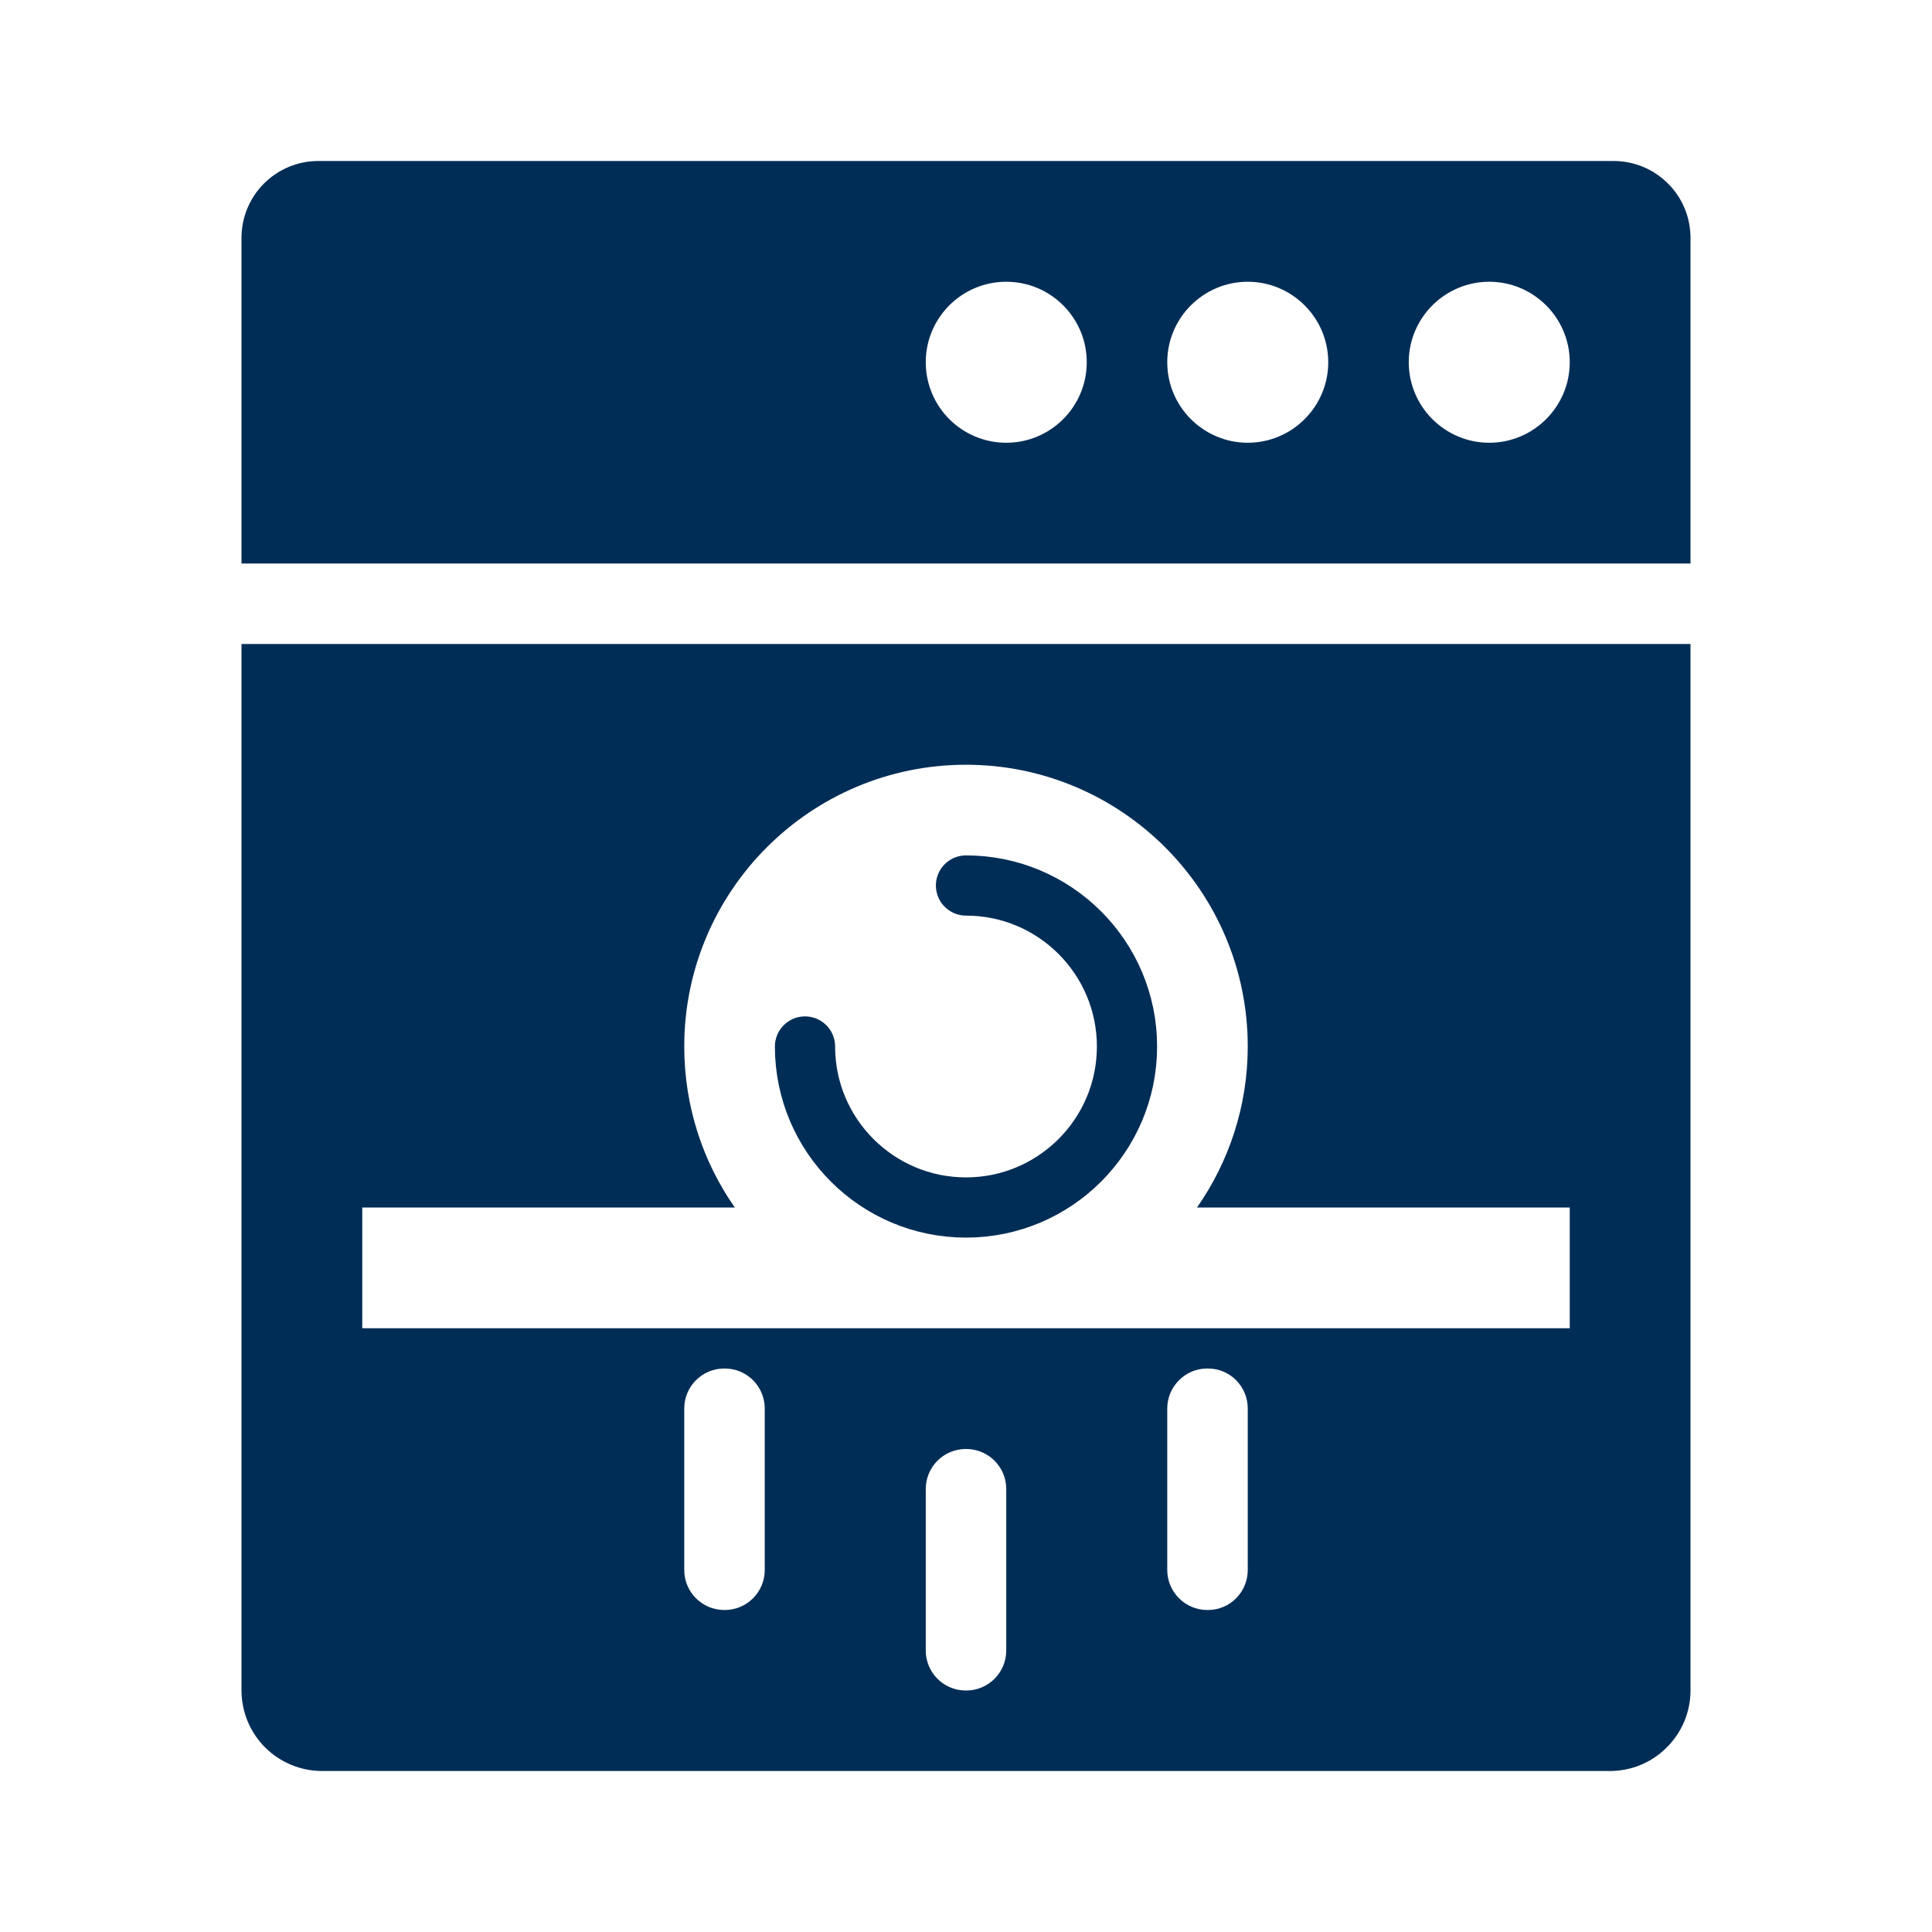
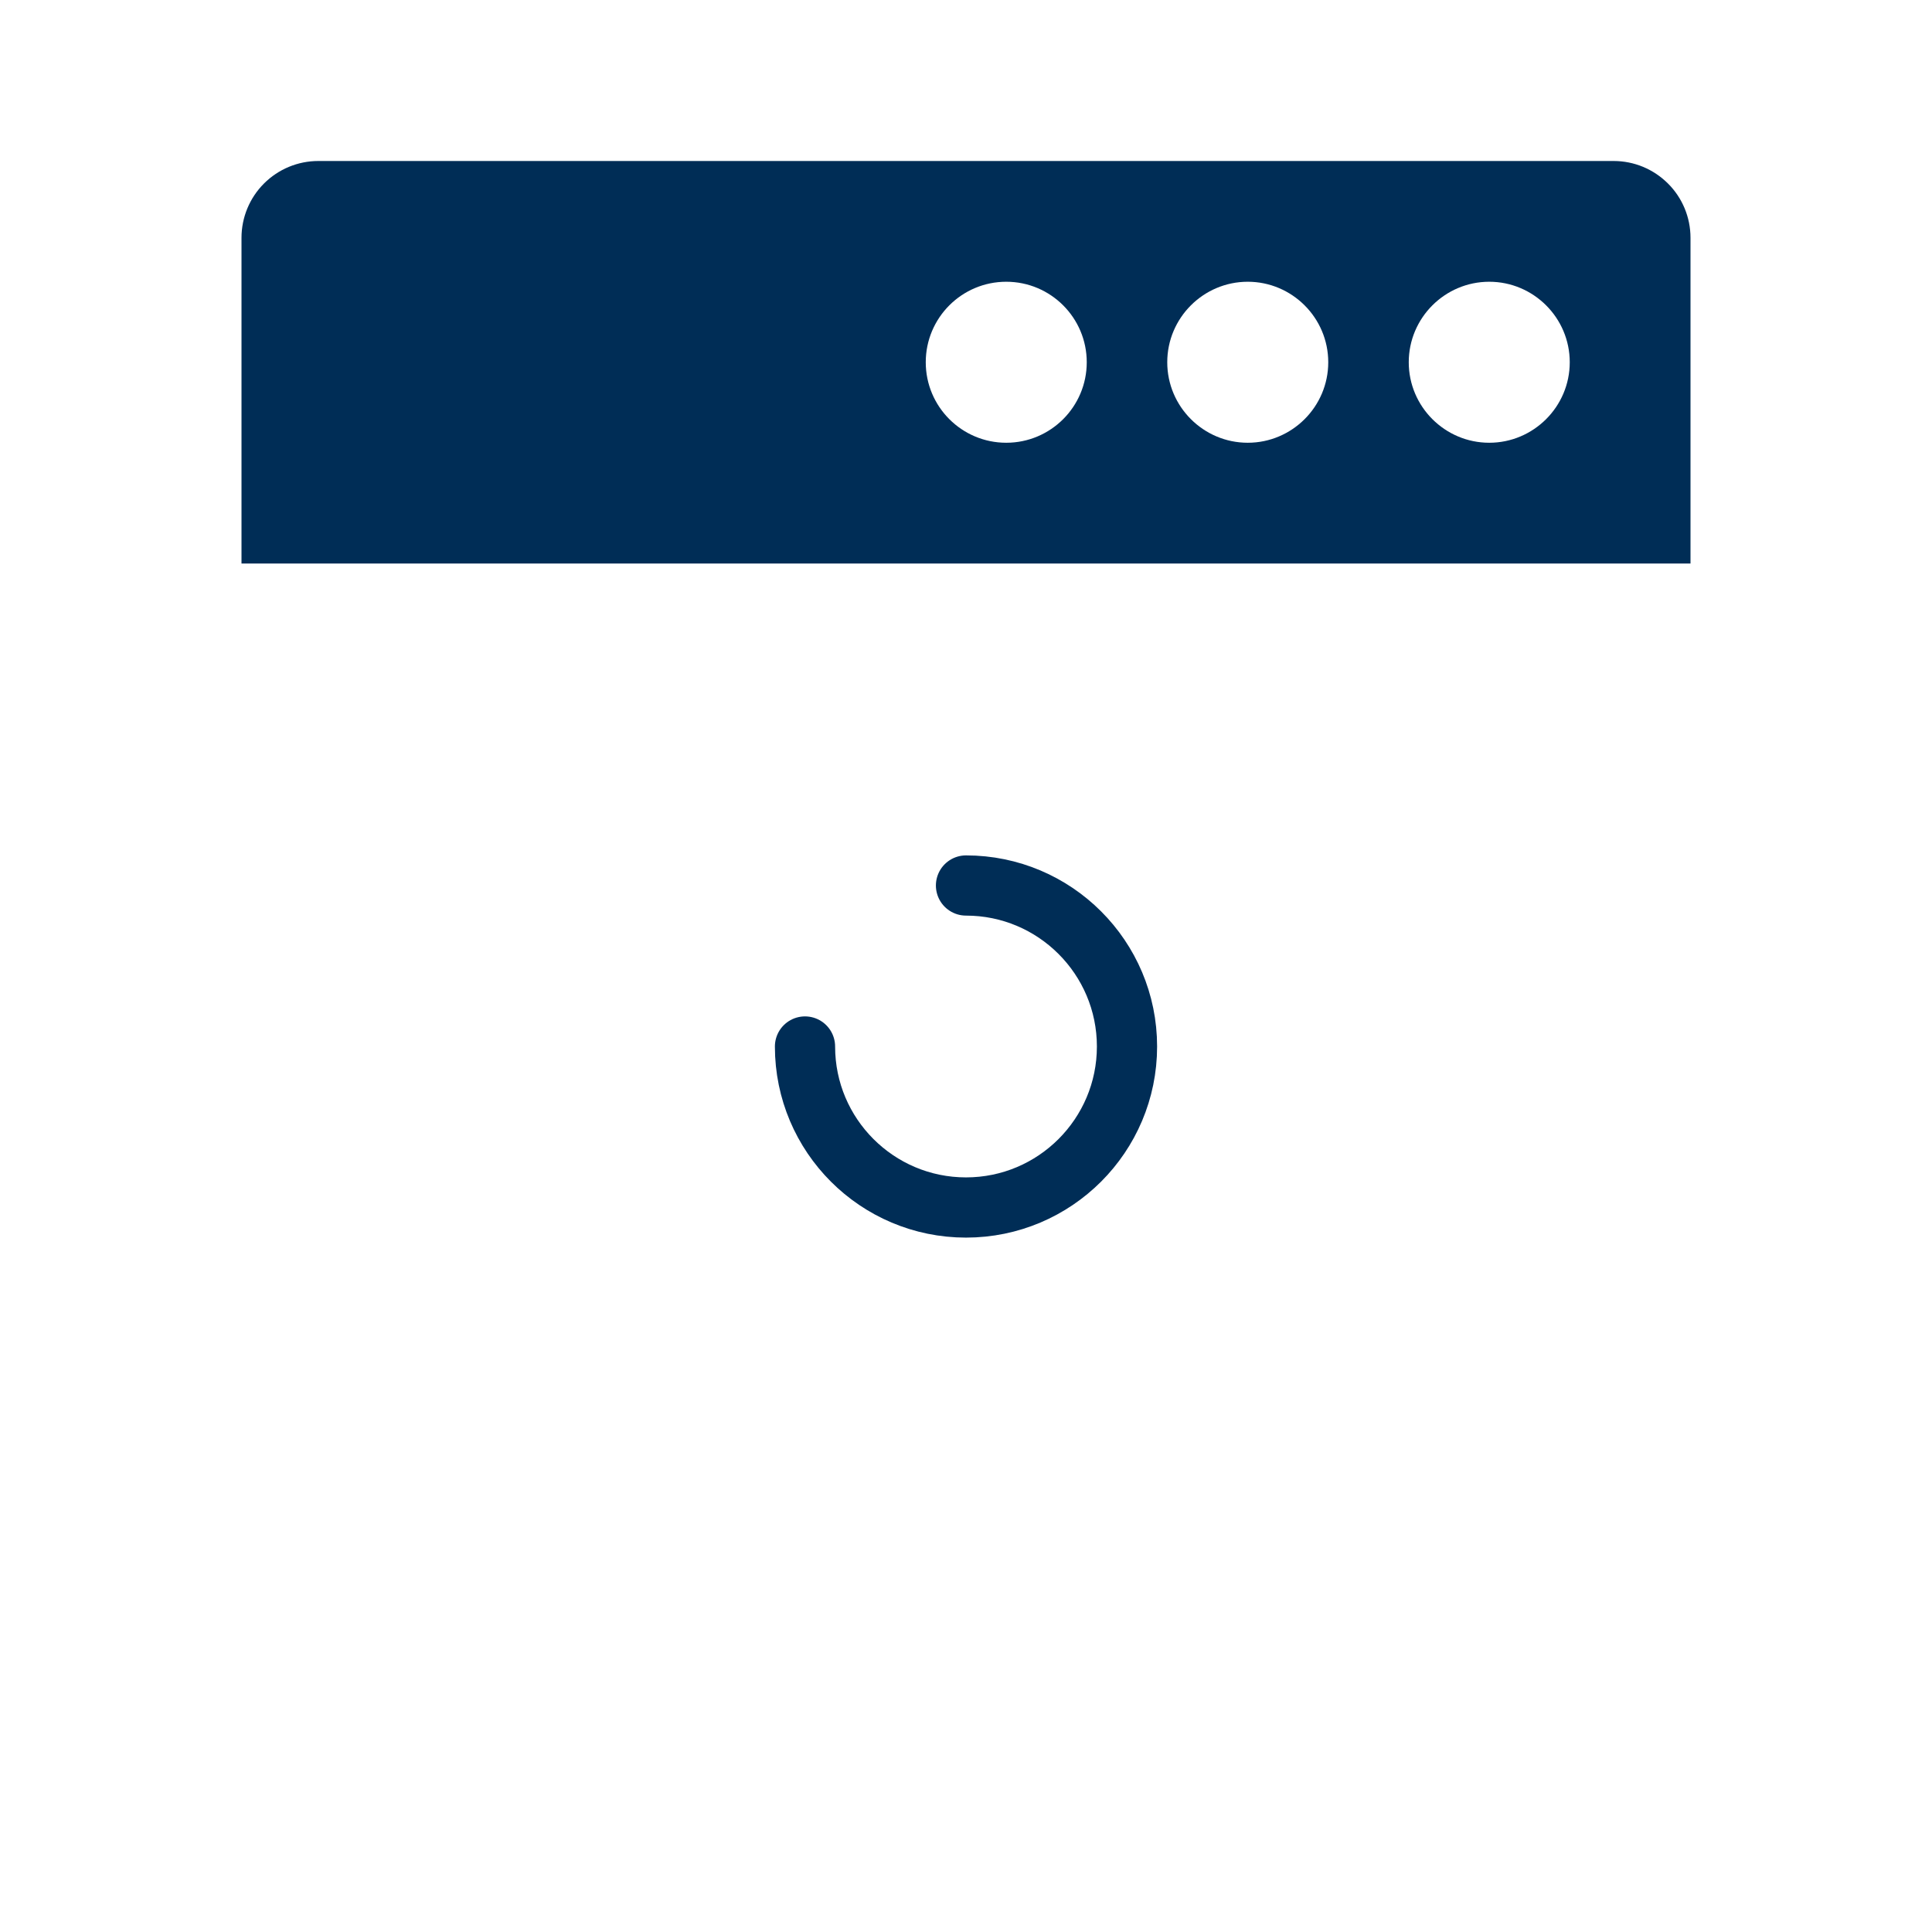
<svg xmlns="http://www.w3.org/2000/svg" width="100%" height="100%" viewBox="0 0 48 48" version="1.1" xml:space="preserve" style="fill-rule:evenodd;clip-rule:evenodd;stroke-linecap:round;stroke-linejoin:round;stroke-miterlimit:1.5;">
  <g transform="matrix(1,0,0,1,-972,-408)">
    <g>
-       <path d="M1014,424L1014,449.998C1014,450.529 1013.79,451.038 1013.41,451.414C1013.04,451.789 1012.53,452 1012,452C1005.7,452 986.305,452 980.002,452C979.471,452 978.962,451.789 978.586,451.414C978.211,451.038 978,450.529 978,449.998L978,424L1014,424ZM997,444.994C997,444.445 996.555,444 996.006,444C996.002,444 995.998,444 995.994,444C995.445,444 995,444.445 995,444.994C995,446.106 995,447.894 995,449.006C995,449.555 995.445,450 995.994,450C995.998,450 996.002,450 996.006,450C996.555,450 997,449.555 997,449.006C997,447.894 997,446.106 997,444.994ZM1003,442.994C1003,442.445 1002.56,442 1002.01,442C1002,442 1002,442 1001.99,442C1001.45,442 1001,442.445 1001,442.994C1001,444.106 1001,445.894 1001,447.006C1001,447.555 1001.45,448 1001.99,448C1002,448 1002,448 1002.01,448C1002.56,448 1003,447.555 1003,447.006C1003,445.894 1003,444.106 1003,442.994ZM991,442.994C991,442.445 990.555,442 990.006,442C990.002,442 989.998,442 989.994,442C989.445,442 989,442.445 989,442.994C989,444.106 989,445.894 989,447.006C989,447.555 989.445,448 989.994,448C989.998,448 990.002,448 990.006,448C990.555,448 991,447.555 991,447.006C991,445.894 991,444.106 991,442.994ZM981,438L981,441L1011,441L1011,438L1001.74,438C1002.53,436.866 1003,435.487 1003,434C1003,430.137 999.863,427 996,427C992.137,427 989,430.137 989,434C989,435.487 989.464,436.866 990.256,438L981,438Z" style="fill:rgb(0,45,86);" />
      <g transform="matrix(0.8,0,0,0.8,201.6,86)">
        <path d="M993,430C995.76,430 998,432.24 998,435C998,437.76 995.76,440 993,440C990.24,440 988,437.76 988,435" style="fill:none;stroke:rgb(0,45,86);stroke-width:1.87px;" />
      </g>
      <path d="M1014,413.908C1014,413.402 1013.8,412.917 1013.44,412.559C1013.08,412.201 1012.6,412 1012.09,412C1005.86,412 986.141,412 979.908,412C979.402,412 978.917,412.201 978.559,412.559C978.201,412.917 978,413.402 978,413.908C978,416.81 978,422 978,422L1014,422C1014,422 1014,416.81 1014,413.908ZM1009,415C1010.1,415 1011,415.896 1011,417C1011,418.104 1010.1,419 1009,419C1007.9,419 1007,418.104 1007,417C1007,415.896 1007.9,415 1009,415ZM1003,415C1004.1,415 1005,415.896 1005,417C1005,418.104 1004.1,419 1003,419C1001.9,419 1001,418.104 1001,417C1001,415.896 1001.9,415 1003,415ZM997,415C998.104,415 999,415.896 999,417C999,418.104 998.104,419 997,419C995.896,419 995,418.104 995,417C995,415.896 995.896,415 997,415Z" style="fill:rgb(0,45,86);" />
    </g>
  </g>
</svg>